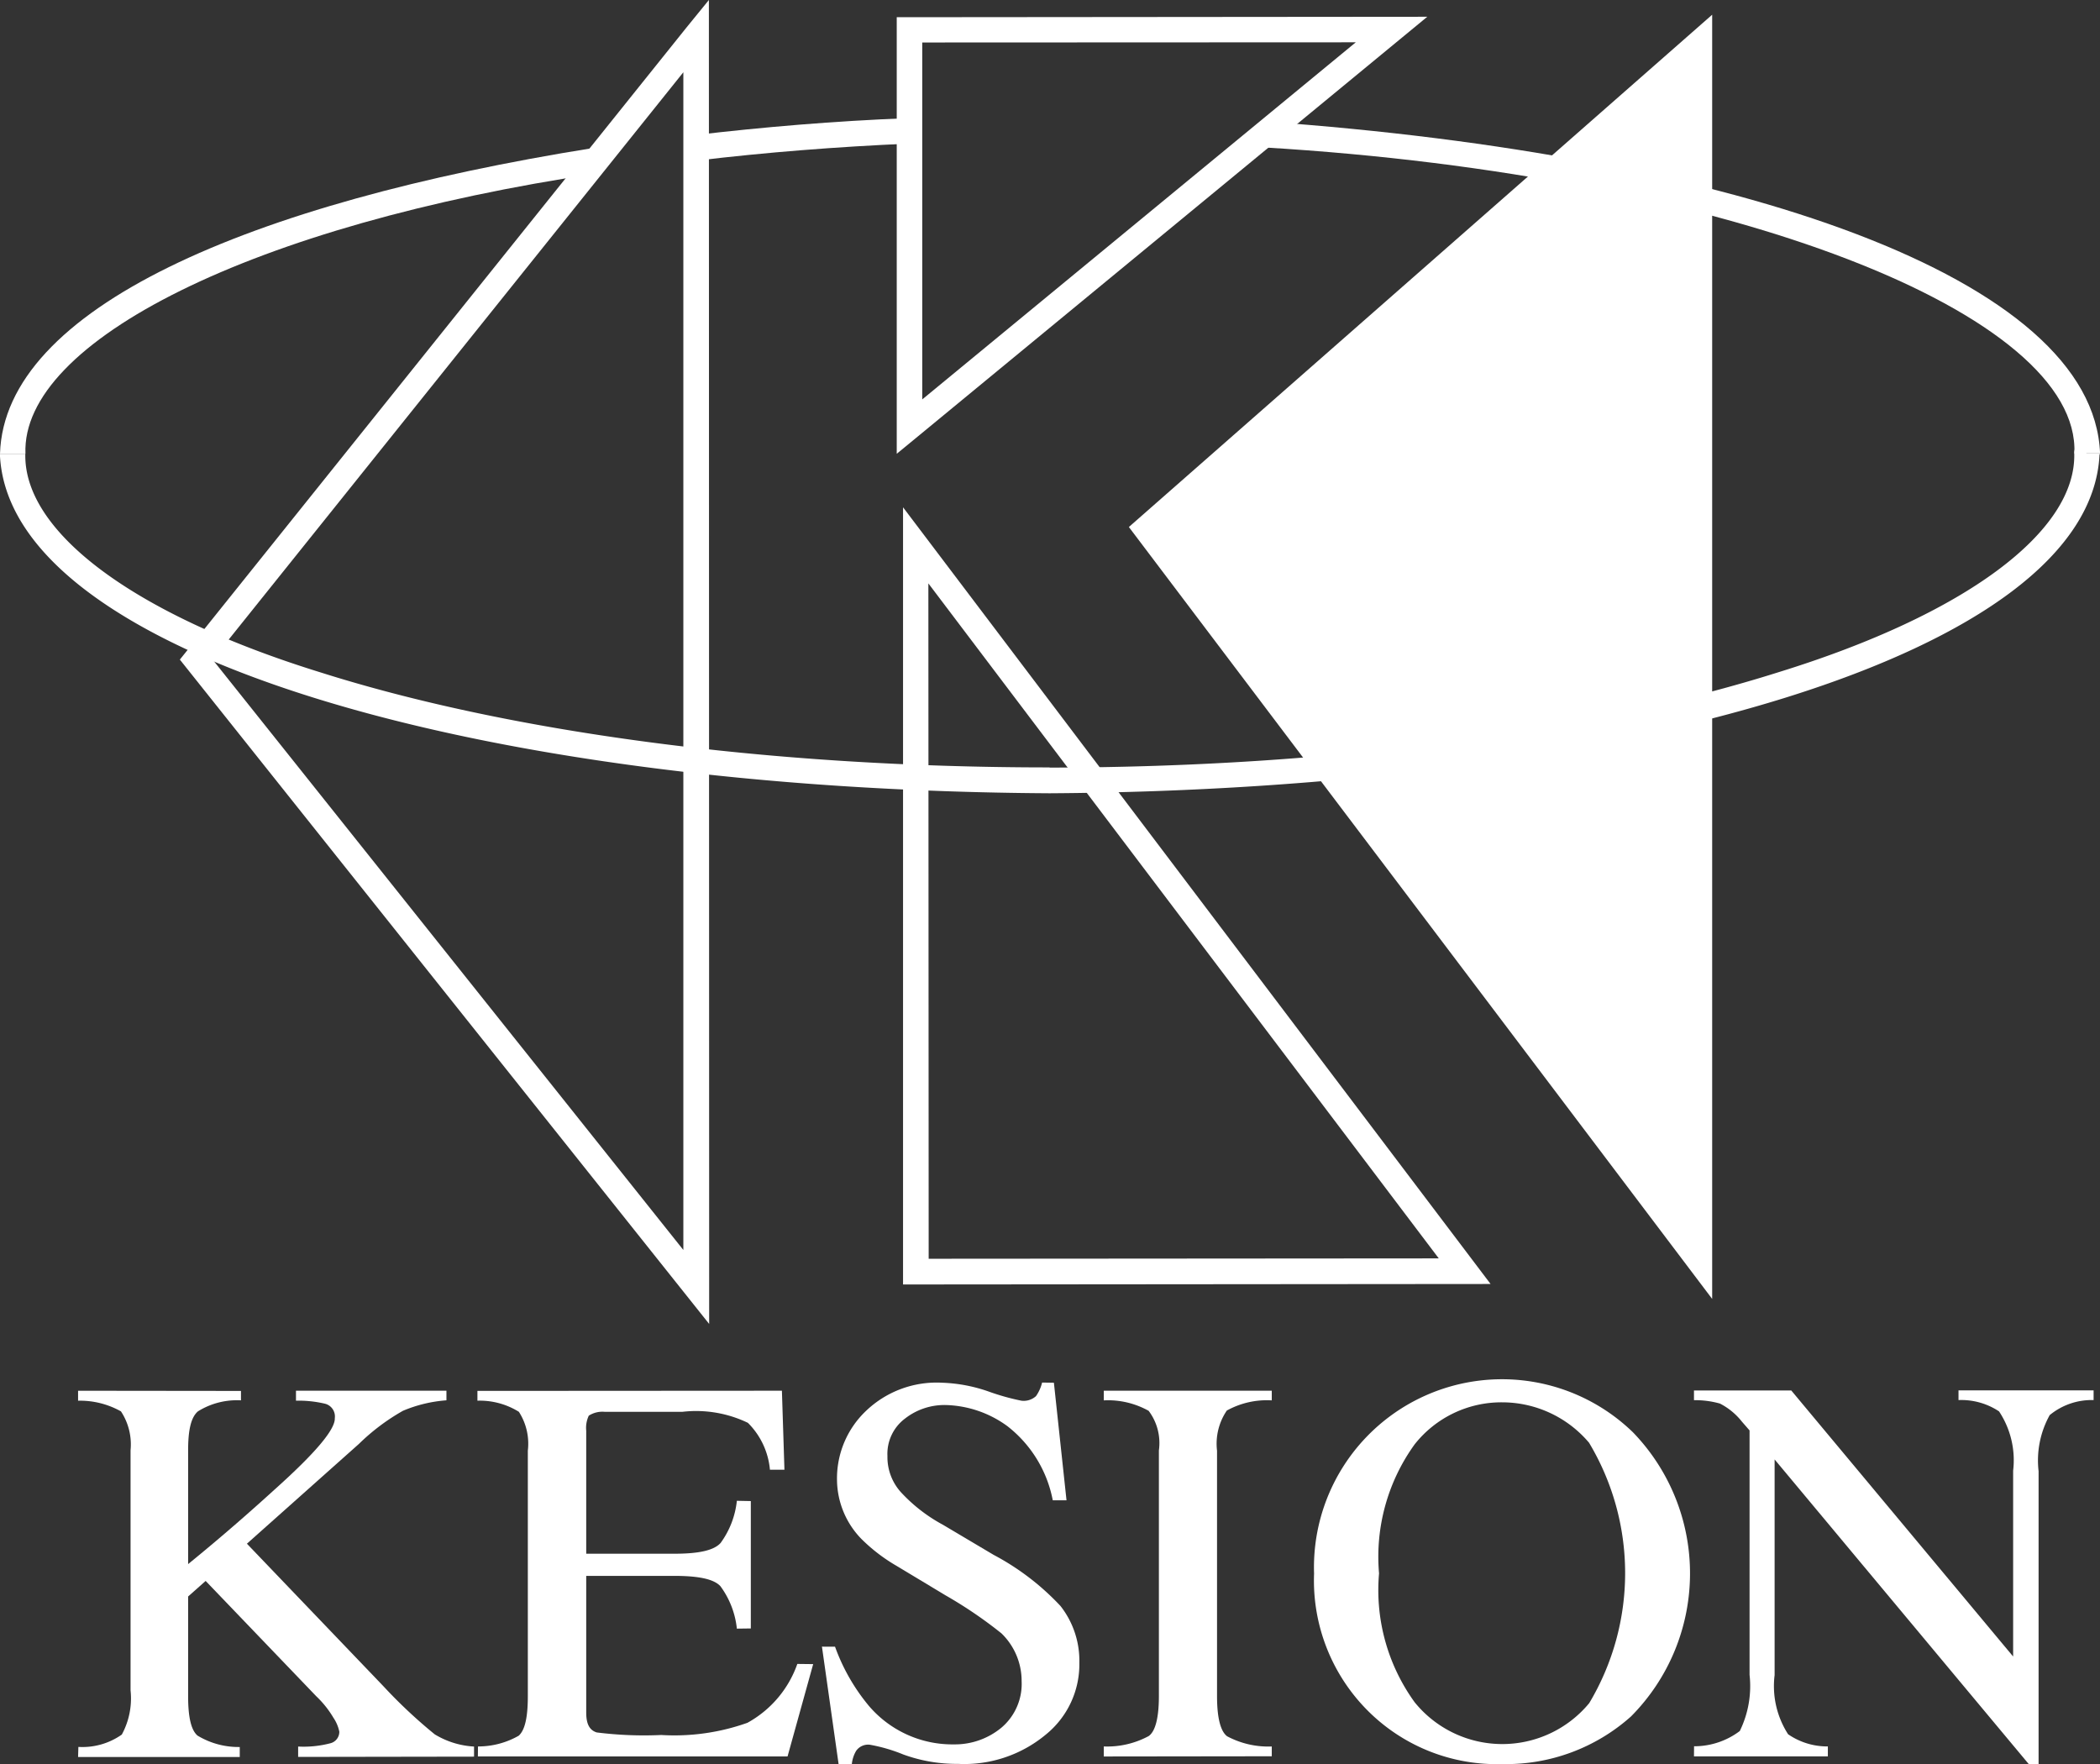
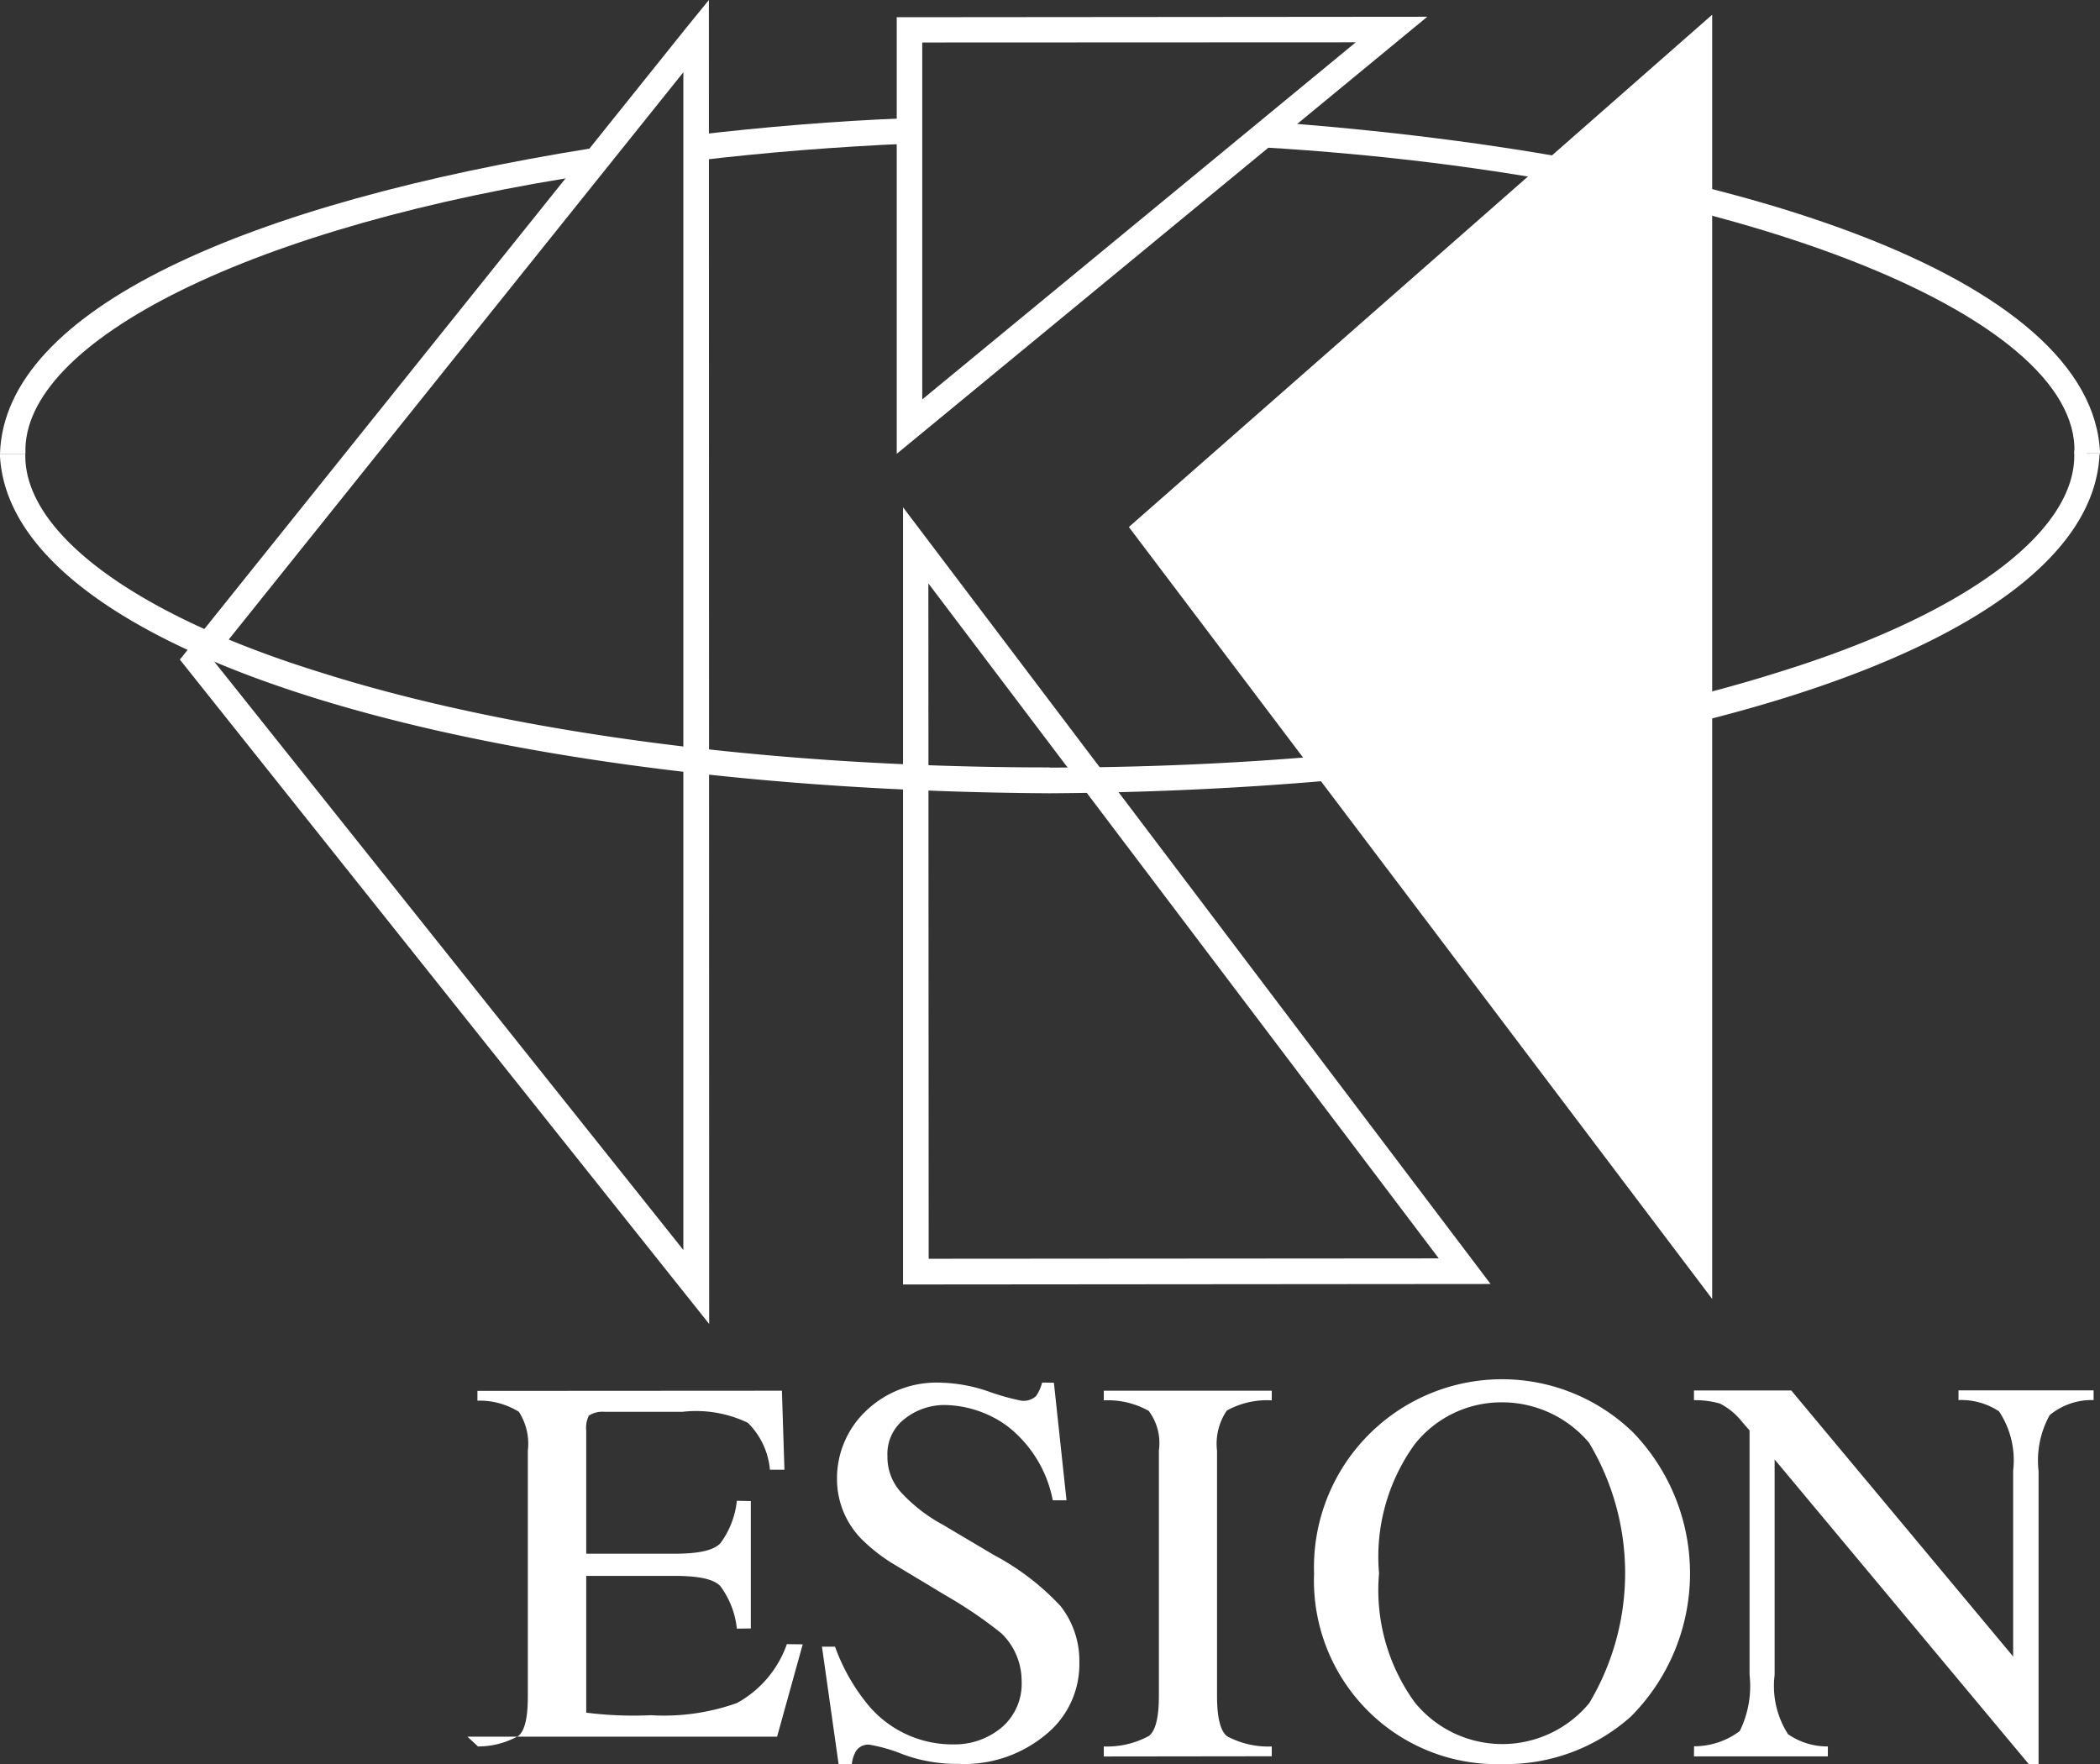
<svg xmlns="http://www.w3.org/2000/svg" width="68.908" height="57.894" viewBox="0 0 68.908 57.894">
  <rect x="0" y="0" width="68.908" height="57.894" fill="#333333" stroke="none" />
  <g id="コンポーネント_1_33" data-name="コンポーネント 1 – 33" transform="translate(0 0)">
    <path id="パス_227" data-name="パス 227" d="M1240.376,675.261l16.615-20.729.745-.915.009,43.443-17.369-21.8Zm1.076,0,15.446,19.372V655.988l-15.446,19.273Z" transform="translate(-1234.475 -653.617)" fill="#fff" />
    <path id="パス_228" data-name="パス 228" d="M1290.657,654.1l0,42.139-19.14-25.329Z" transform="translate(-1234.475 -653.617)" fill="#fff" />
    <path id="パス_229" data-name="パス 229" d="M1263.9,654.182l17.409-.015-16.72,13.774-.689.566V654.182Zm.837,13.435h0Zm0-12.606v11.712l14.226-11.718-14.226.006Z" transform="translate(-1234.475 -653.617)" fill="#fff" />
    <path id="パス_230" data-name="パス 230" d="M1302.542,668.495c.2-4.545-11.227-9.125-26.6-10.041h0l.049-.849c15.456,1.1,27.178,5.131,27.394,10.89h-.841Z" transform="translate(-1234.475 -653.617)" fill="#fff" />
    <path id="パス_231" data-name="パス 231" d="M1234.475,668.507c.145-4.764,8.145-8.229,19.487-10.037h0v.012l.129.823c-11.307,1.681-18.927,5.508-18.781,9.2h-.835Z" transform="translate(-1234.475 -653.617)" fill="#fff" />
    <path id="パス_232" data-name="パス 232" d="M1257.269,658.05c2.244-.263,4.591-.464,7.023-.557h0l.037.835q-3.621.157-6.967.556h0l-.093-.834Z" transform="translate(-1234.475 -653.617)" fill="#fff" />
    <path id="パス_233" data-name="パス 233" d="M1264.107,671.512v-1.249l19.279,25.486-19.279.016V671.512Zm.841,23.409,16.738-.012-16.748-22.149.01,22.161Zm-.761-23.159.337-.25-.337.25Z" transform="translate(-1234.475 -653.617)" fill="#fff" />
    <path id="パス_234" data-name="パス 234" d="M1268.9,679.647c-18.837-.111-34.182-4.584-34.429-11.14h.835c-.062,2.556,3.536,5.267,9.669,7.168h0c6.1,1.936,14.571,3.123,23.925,3.123h0s.031.006.025.006h0c9.354-.006,17.83-1.206,23.926-3.135h0c6.139-1.9,9.755-4.615,9.687-7.174h0v-.013a.416.416,0,0,1,.112-.281h0l.015-.006.281.3h.433a.068.068,0,0,1-.012.046h0c-.322,6.55-15.648,10.989-34.436,11.106h-.031Z" transform="translate(-1234.475 -653.617)" fill="#fff" />
-     <path id="パス_235" data-name="パス 235" d="M1237.047,710.939a2.24,2.24,0,0,0,1.425-.405,2.483,2.483,0,0,0,.287-1.449v-7.88a1.97,1.97,0,0,0-.315-1.276,2.742,2.742,0,0,0-1.407-.35v-.327l5.345.006v.309a2.414,2.414,0,0,0-1.413.362c-.232.2-.321.627-.321,1.276v3.735c1.159-.943,2.1-1.775,2.844-2.452,1.332-1.193,1.984-1.966,1.969-2.334a.432.432,0,0,0-.319-.476,3.772,3.772,0,0,0-.955-.1v-.327h4.937v.315a4.509,4.509,0,0,0-1.425.343,6.946,6.946,0,0,0-1.444,1.085l-3.678,3.277,4.485,4.683a16.48,16.48,0,0,0,1.679,1.573,2.771,2.771,0,0,0,1.289.4v.331l-5.772.009v-.34a3.462,3.462,0,0,0,1.07-.111.387.387,0,0,0,.281-.377,1.263,1.263,0,0,0-.194-.458,3.261,3.261,0,0,0-.563-.705l-3.629-3.783-.575.51v3.282c0,.681.1,1.107.309,1.283a2.594,2.594,0,0,0,1.385.374v.328l-5.305,0Z" transform="translate(-1234.475 -653.617)" fill="#fff" />
-     <path id="パス_236" data-name="パス 236" d="M1250.159,710.924a2.686,2.686,0,0,0,1.336-.352c.207-.186.3-.609.3-1.3v-8.055a1.931,1.931,0,0,0-.294-1.274,2.434,2.434,0,0,0-1.36-.365v-.321l9.991-.006.083,2.593h-.476a2.479,2.479,0,0,0-.723-1.539,3.918,3.918,0,0,0-2.146-.362h-2.559a.823.823,0,0,0-.516.127.931.931,0,0,0-.084.494V704.6h2.894c.806,0,1.3-.111,1.517-.355a2.855,2.855,0,0,0,.532-1.382l.458.009v4.18l-.458.006a2.843,2.843,0,0,0-.541-1.394c-.213-.229-.7-.337-1.508-.337h-2.894v4.488c0,.38.112.575.343.649a12.4,12.4,0,0,0,2.121.084,7.15,7.15,0,0,0,2.825-.4,3.544,3.544,0,0,0,1.638-1.932l.52.006-.841,3.03h-10.161Z" transform="translate(-1234.475 -653.617)" fill="#fff" />
+     <path id="パス_236" data-name="パス 236" d="M1250.159,710.924a2.686,2.686,0,0,0,1.336-.352c.207-.186.3-.609.3-1.3v-8.055a1.931,1.931,0,0,0-.294-1.274,2.434,2.434,0,0,0-1.36-.365v-.321l9.991-.006.083,2.593h-.476a2.479,2.479,0,0,0-.723-1.539,3.918,3.918,0,0,0-2.146-.362h-2.559a.823.823,0,0,0-.516.127.931.931,0,0,0-.084.494V704.6h2.894c.806,0,1.3-.111,1.517-.355a2.855,2.855,0,0,0,.532-1.382l.458.009v4.18l-.458.006a2.843,2.843,0,0,0-.541-1.394c-.213-.229-.7-.337-1.508-.337h-2.894v4.488a12.4,12.4,0,0,0,2.121.084,7.15,7.15,0,0,0,2.825-.4,3.544,3.544,0,0,0,1.638-1.932l.52.006-.841,3.03h-10.161Z" transform="translate(-1234.475 -653.617)" fill="#fff" />
    <path id="パス_237" data-name="パス 237" d="M1261.875,707.65a6.444,6.444,0,0,0,1.113,1.945,3.6,3.6,0,0,0,2.794,1.261,2.392,2.392,0,0,0,1.555-.55,1.884,1.884,0,0,0,.661-1.527,2.173,2.173,0,0,0-.661-1.565,14.189,14.189,0,0,0-1.83-1.245l-1.613-.971a5.646,5.646,0,0,1-1.163-.893,2.811,2.811,0,0,1-.791-1.917,3.054,3.054,0,0,1,.955-2.278,3.35,3.35,0,0,1,2.5-.921,5.091,5.091,0,0,1,1.552.3,7.624,7.624,0,0,0,1.045.29.6.6,0,0,0,.478-.151,1.316,1.316,0,0,0,.2-.445l.387.006.414,3.858h-.451a4.042,4.042,0,0,0-1.493-2.436,3.577,3.577,0,0,0-2.01-.69,2.1,2.1,0,0,0-1.347.445,1.448,1.448,0,0,0-.575,1.231,1.716,1.716,0,0,0,.439,1.181,5.271,5.271,0,0,0,1.382,1.072l1.663.987a8.347,8.347,0,0,1,2.194,1.678,2.908,2.908,0,0,1,.619,1.861,2.964,2.964,0,0,1-1.1,2.358,4.18,4.18,0,0,1-2.878.962,5.124,5.124,0,0,1-1.8-.309,5.359,5.359,0,0,0-1.094-.319.478.478,0,0,0-.452.2,1.06,1.06,0,0,0-.142.439l-.432.009-.548-3.867Z" transform="translate(-1234.475 -653.617)" fill="#fff" />
    <path id="パス_238" data-name="パス 238" d="M1270.694,710.924a2.869,2.869,0,0,0,1.472-.34c.222-.155.336-.606.336-1.311v-8.062a1.755,1.755,0,0,0-.336-1.3,2.73,2.73,0,0,0-1.472-.343v-.318h5.512v.318a2.711,2.711,0,0,0-1.475.334,1.932,1.932,0,0,0-.321,1.317v8.055c0,.705.114,1.156.333,1.317a2.869,2.869,0,0,0,1.463.334v.321l-5.512.007Z" transform="translate(-1234.475 -653.617)" fill="#fff" />
    <path id="パス_239" data-name="パス 239" d="M1279.726,705.245a6.3,6.3,0,0,1,1.169-4.235,3.627,3.627,0,0,1,2.872-1.378,3.735,3.735,0,0,1,2.85,1.326,8.317,8.317,0,0,1,.006,8.544,3.7,3.7,0,0,1-5.728-.028A6.275,6.275,0,0,1,1279.726,705.245Zm-2.132.007a6.039,6.039,0,0,0,1.78,4.516,5.979,5.979,0,0,0,4.393,1.734,6.152,6.152,0,0,0,4.225-1.561,6.658,6.658,0,0,0,.062-9.329,6.171,6.171,0,0,0-10.46,4.64Z" transform="translate(-1234.475 -653.617)" fill="#fff" />
    <path id="パス_240" data-name="パス 240" d="M1290.063,710.918a2.483,2.483,0,0,0,1.5-.5,3.349,3.349,0,0,0,.321-1.845v-8.019l-.25-.287a2.19,2.19,0,0,0-.721-.594,2.956,2.956,0,0,0-.853-.111v-.318h3.193l7.28,8.729v-6.1a2.9,2.9,0,0,0-.463-1.944,2.24,2.24,0,0,0-1.33-.371v-.318h4.433v.318a2.164,2.164,0,0,0-1.441.494,3.068,3.068,0,0,0-.364,1.84V711.5h-.325l-8.337-9.994v7.076a2.917,2.917,0,0,0,.442,1.941,2.259,2.259,0,0,0,1.305.4v.327h-4.393Z" transform="translate(-1234.475 -653.617)" fill="#fff" />
  </g>
</svg>